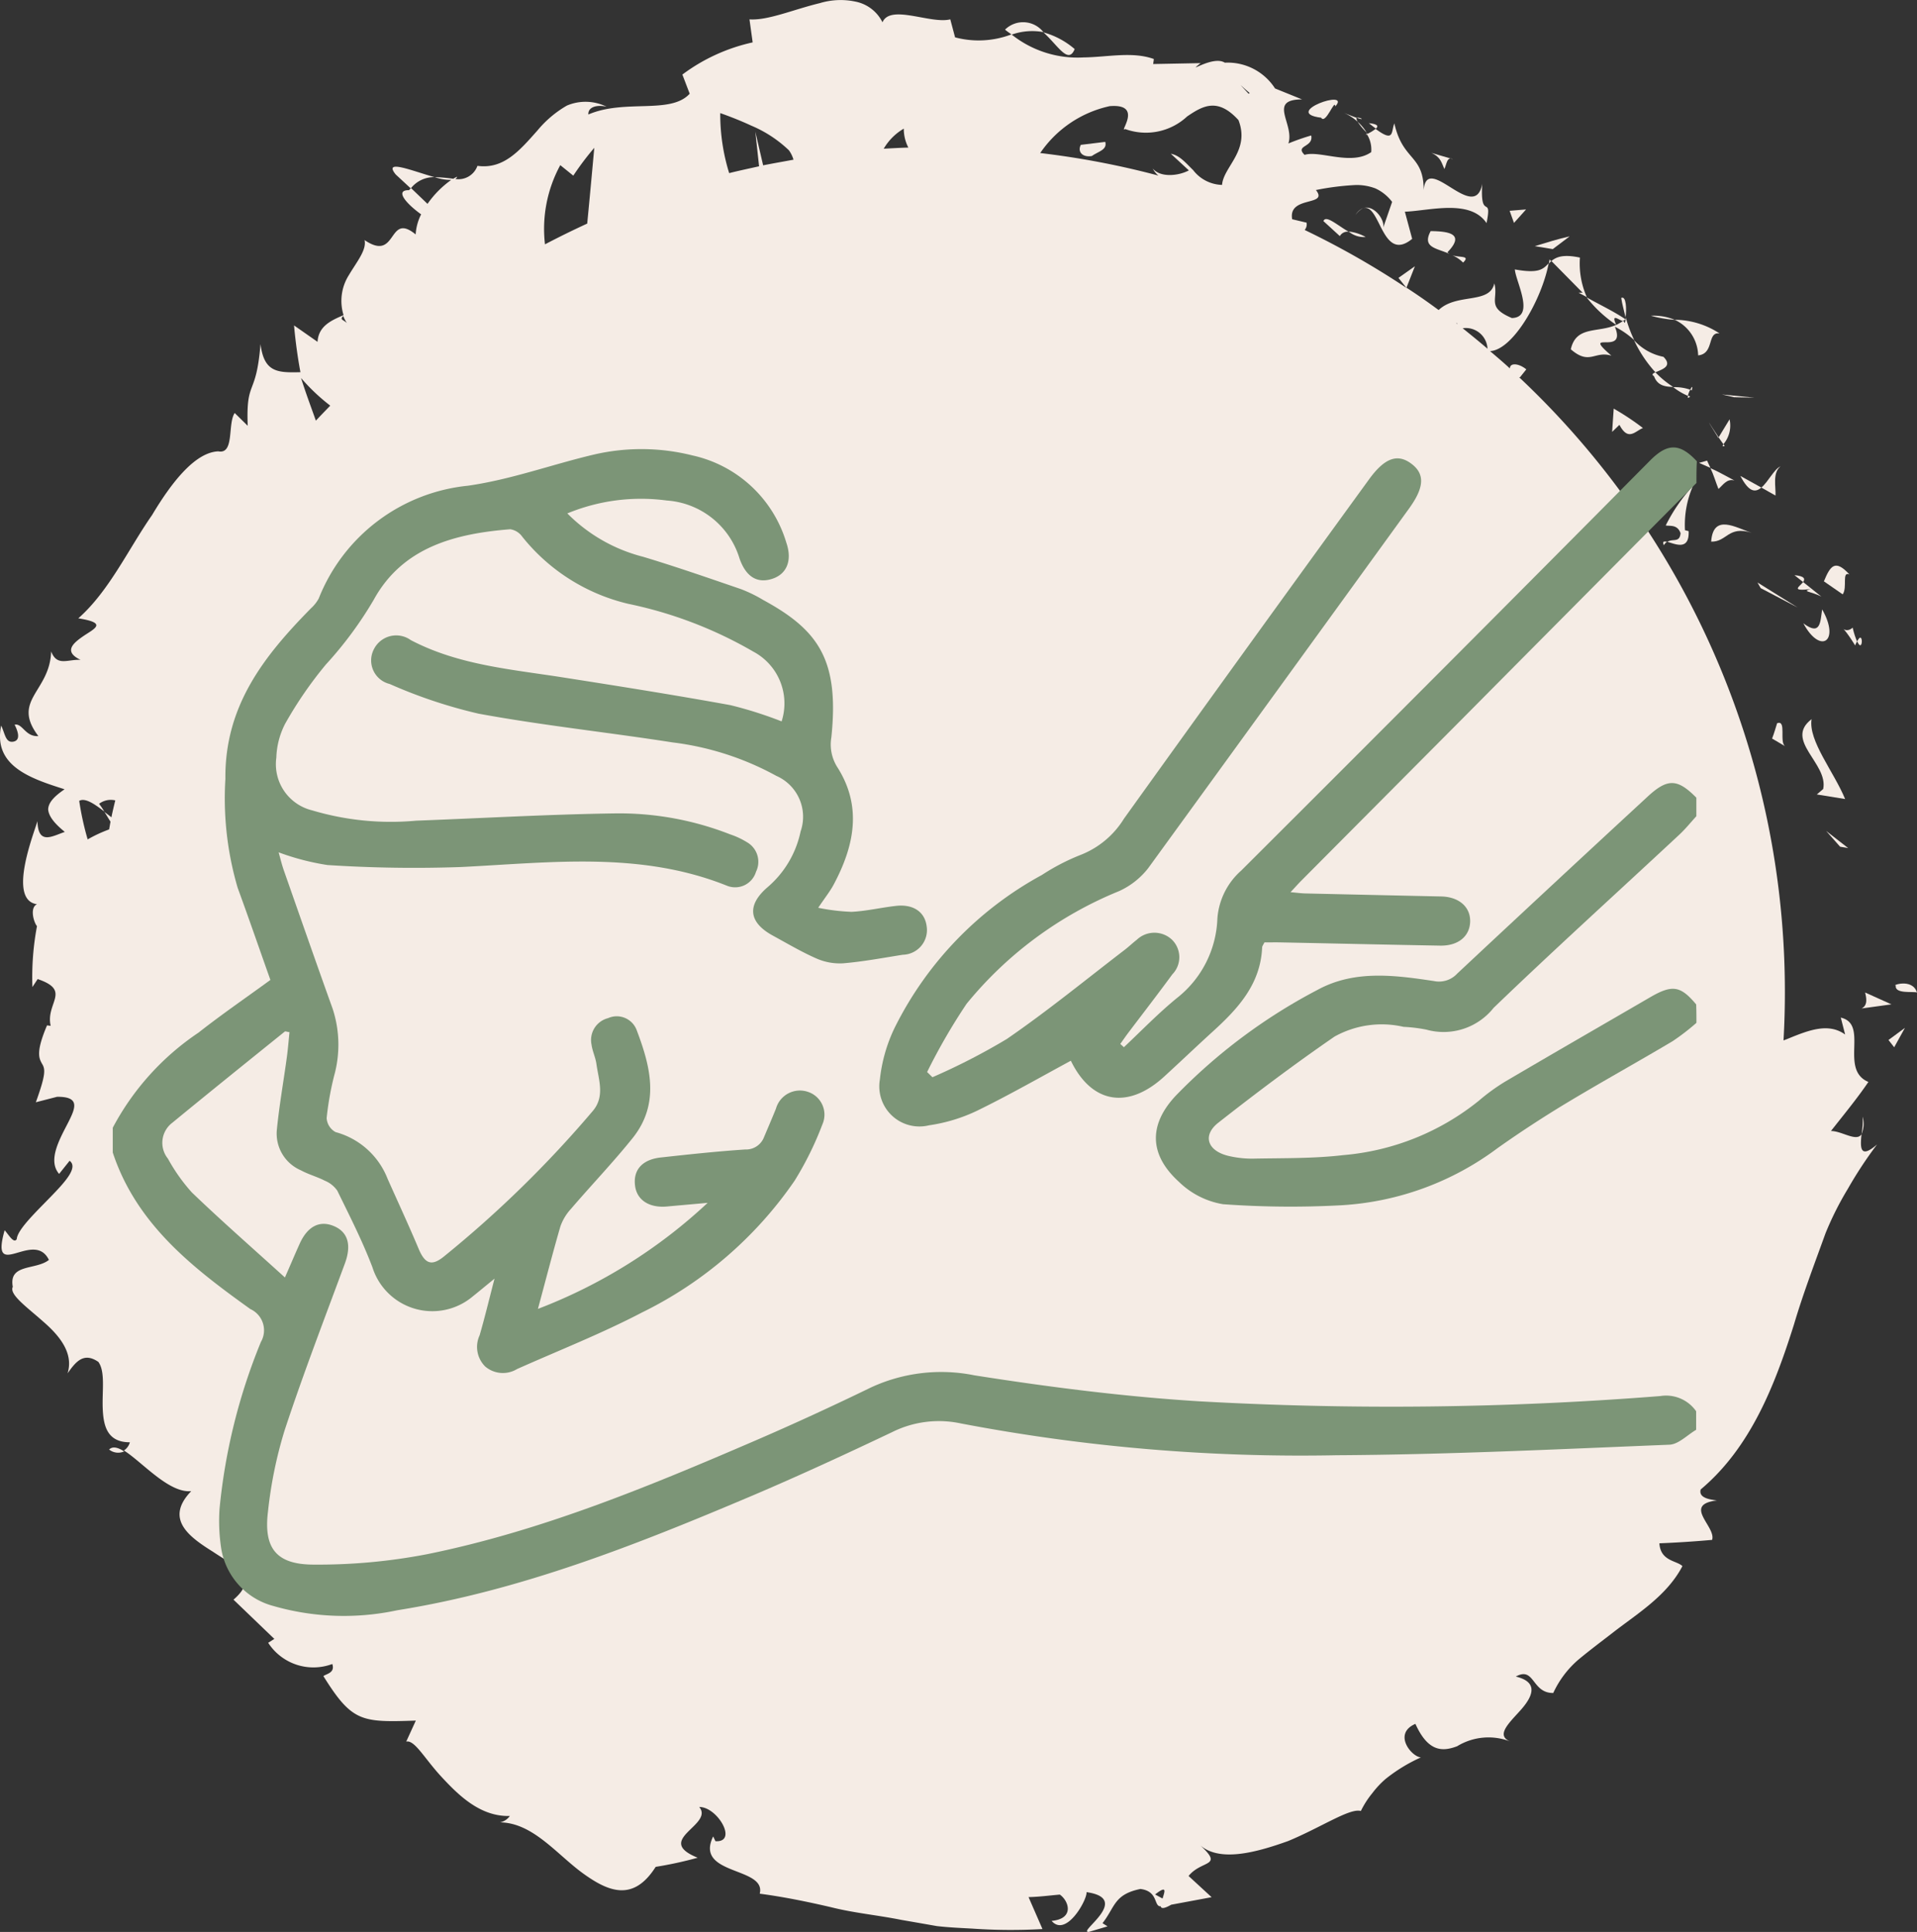
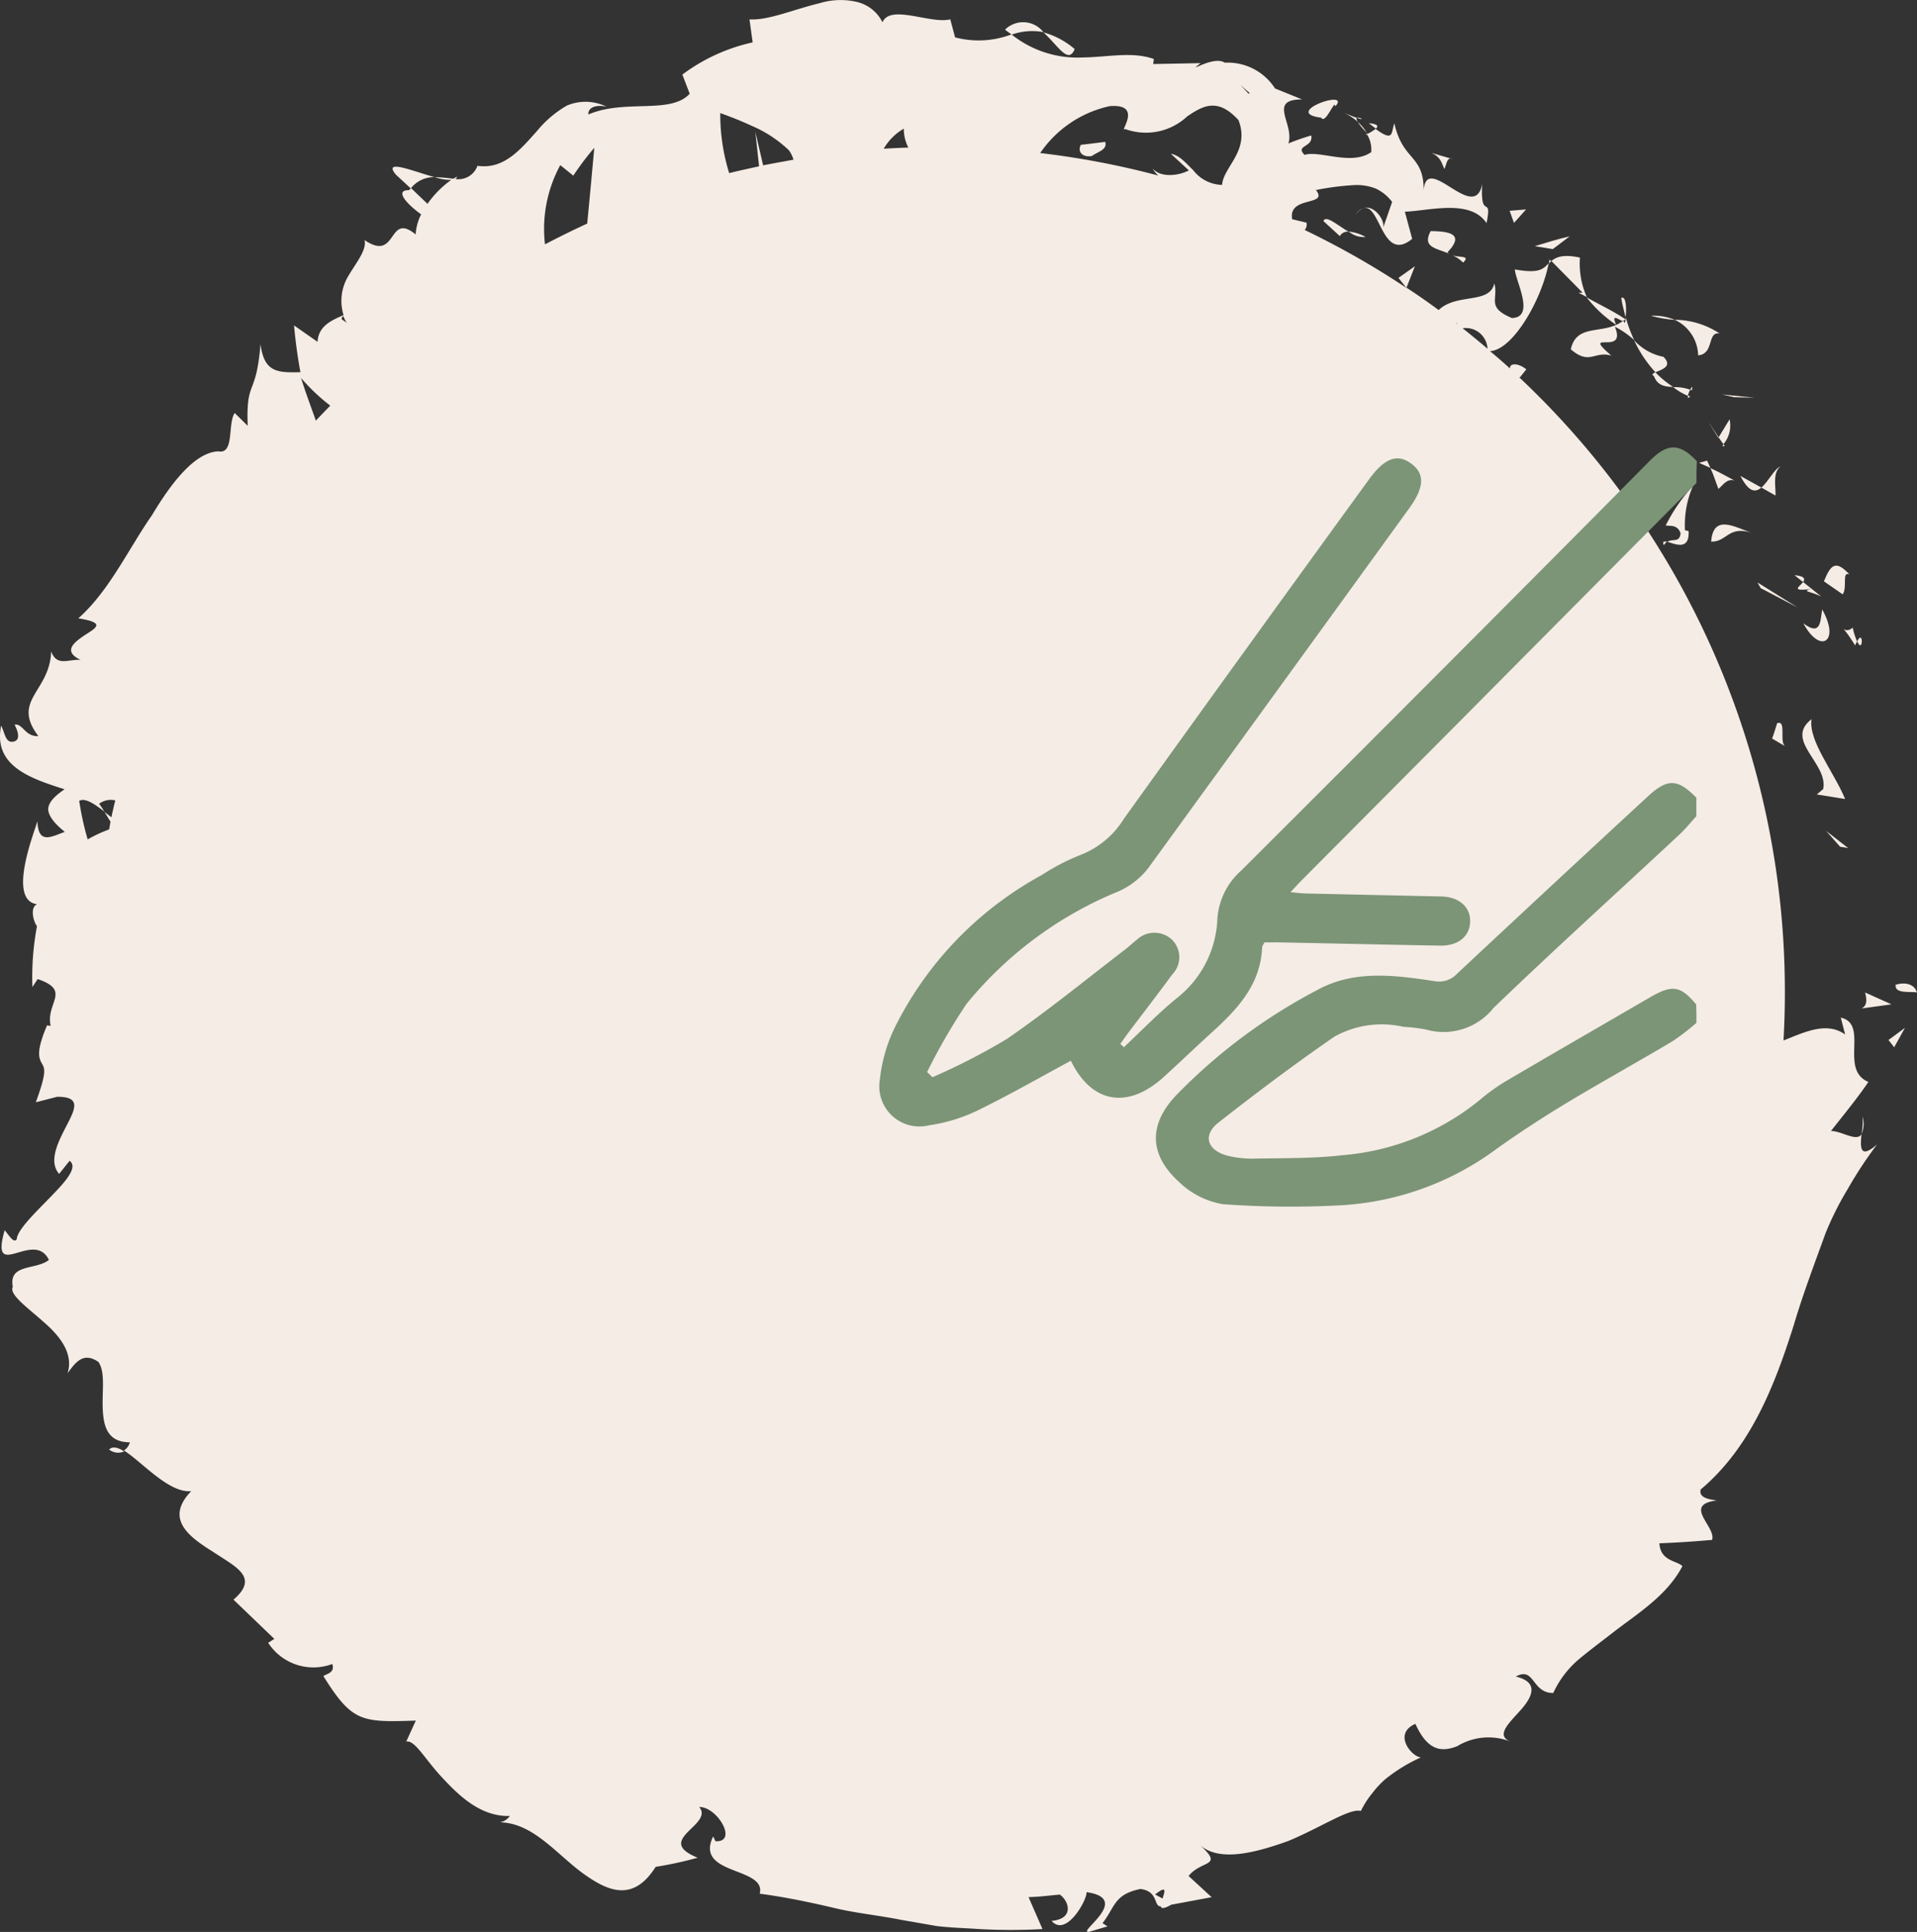
<svg xmlns="http://www.w3.org/2000/svg" width="102.005" height="102.818" viewBox="0 0 102.005 102.818">
  <rect x="0" y="0" width="102.005" height="102.818" fill="#333333" stroke="none" />
  <g id="massage" transform="translate(-1035 -717.182)">
    <g id="circle-01" transform="translate(1035 717.182)">
      <path id="Path_171" data-name="Path 171" d="M84.216,43.575c-.255-.8-1.4-.352-1.129-.376C83.014,43.672,84.034,43.5,84.216,43.575Z" transform="translate(17.789 9.247)" fill="#f5ece5" />
      <path id="Path_172" data-name="Path 172" d="M81.2,37.321,80.03,36.41l.741.838Z" transform="translate(17.142 7.814)" fill="#f5ece5" />
      <path id="Path_173" data-name="Path 173" d="M79.756,35.517l1.506.243c-.6-1.457-1.967-3.1-1.785-4.25-1.481,1.129.9,2.356.619,3.716Z" transform="translate(16.918 6.764)" fill="#f5ece5" />
      <path id="Path_174" data-name="Path 174" d="M81.411,28.447c.036-.109.073-.146.1-.219a3.987,3.987,0,0,1-.231-.729C80.743,27.974,80.452,26.9,81.411,28.447Z" transform="translate(17.303 5.904)" fill="#f5ece5" />
      <path id="Path_175" data-name="Path 175" d="M81.39,28.135c.316.716.34-.692,0,0Z" transform="translate(17.433 5.998)" fill="#f5ece5" />
      <path id="Path_176" data-name="Path 176" d="M81.29,25.253c-.765-.838-1.02-.461-1.36.364l1,.692C81.193,25.945,80.865,25.059,81.29,25.253Z" transform="translate(17.121 5.322)" fill="#f5ece5" />
      <path id="Path_177" data-name="Path 177" d="M78.64,25.2l.461.364C79.211,25.406,79.2,25.249,78.64,25.2Z" transform="translate(16.844 5.411)" fill="#f5ece5" />
      <path id="Path_178" data-name="Path 178" d="M79.471,25.876c-.51.134.036.121.571.4L79.07,25.5C78.876,25.755,78.378,26,79.471,25.876Z" transform="translate(16.876 5.476)" fill="#f5ece5" />
      <path id="Path_179" data-name="Path 179" d="M79.03,27.441c.9,1.676,1.979.971,1-.741C79.929,27.368,79.953,28.133,79.03,27.441Z" transform="translate(16.928 5.733)" fill="#f5ece5" />
      <path id="Path_180" data-name="Path 180" d="M77.927,31.694c-.085.267-.158.534-.267.814l.7.413C78.024,32.714,78.449,31.488,77.927,31.694Z" transform="translate(16.634 6.798)" fill="#f5ece5" />
      <path id="Path_181" data-name="Path 181" d="M78.21,20.43c-.34.146-.656.826-1.02,1.129l.753.425C77.967,21.523,77.773,20.77,78.21,20.43Z" transform="translate(16.533 4.389)" fill="#f5ece5" />
      <path id="Path_182" data-name="Path 182" d="M77.387,21.469,76.27,20.85C76.731,21.736,77.071,21.736,77.387,21.469Z" transform="translate(16.336 4.479)" fill="#f5ece5" />
      <path id="Path_183" data-name="Path 183" d="M77.02,25.52l.17.3,1.967,1.032Z" transform="translate(16.497 5.48)" fill="#f5ece5" />
      <path id="Path_184" data-name="Path 184" d="M77.2,17.45l-1.736-.17.644.146Z" transform="translate(16.163 3.714)" fill="#f5ece5" />
      <path id="Path_185" data-name="Path 185" d="M74.641,15.9c.874-.085.461-1.275,1.141-1.166a4.407,4.407,0,0,0-2.392-.729A2.147,2.147,0,0,1,74.641,15.9Z" transform="translate(15.719 3.013)" fill="#f5ece5" />
      <path id="Path_186" data-name="Path 186" d="M72.35,13.831a6.581,6.581,0,0,0,1.275.219A2.926,2.926,0,0,0,72.35,13.831Z" transform="translate(15.496 2.974)" fill="#f5ece5" />
      <path id="Path_187" data-name="Path 187" d="M75.9,18.37l-.583.959q.109.164.255.364A1.532,1.532,0,0,0,75.9,18.37Z" transform="translate(16.132 3.947)" fill="#f5ece5" />
      <path id="Path_188" data-name="Path 188" d="M75.4,19.338l.012-.036c-.267-.4-.449-.68-.522-.8C74.951,18.621,75.109,18.864,75.4,19.338Z" transform="translate(16.04 3.975)" fill="#f5ece5" />
      <path id="Path_189" data-name="Path 189" d="M75.6,19.557c-.024-.036-.036-.061-.061-.1C75.477,19.557,75.465,19.594,75.6,19.557Z" transform="translate(16.17 4.181)" fill="#f5ece5" />
      <path id="Path_190" data-name="Path 190" d="M77.139,23.417c-.838-.267-2.04-1.044-2.149.474C75.828,23.915,75.889,23.029,77.139,23.417Z" transform="translate(16.062 4.935)" fill="#f5ece5" />
      <path id="Path_191" data-name="Path 191" d="M76.235,21.166c-.425-.219-.826-.461-1.275-.656.17.352.279.741.425,1.105C75.6,21.445,75.822,21.044,76.235,21.166Z" transform="translate(16.055 4.406)" fill="#f5ece5" />
      <path id="Path_192" data-name="Path 192" d="M74.46,20.3l.607.267-.182-.389Z" transform="translate(15.948 4.335)" fill="#f5ece5" />
      <path id="Path_193" data-name="Path 193" d="M73.176,15.786A2.863,2.863,0,0,1,71.61,14.9a6.8,6.8,0,0,0,1.141,1.712C73.055,16.466,73.7,16.309,73.176,15.786Z" transform="translate(15.337 3.204)" fill="#f5ece5" />
      <path id="Path_194" data-name="Path 194" d="M74.092,17.379c-.036-.012-.073-.049-.109-.049C73.947,17.439,73.959,17.5,74.092,17.379Z" transform="translate(15.842 3.724)" fill="#f5ece5" />
      <path id="Path_195" data-name="Path 195" d="M67.916,11.36l-.036.219L68,11.457Z" transform="translate(14.538 2.445)" fill="#f5ece5" />
      <path id="Path_196" data-name="Path 196" d="M72.5,16.516c.182.5.583.559,1.02.571a5.2,5.2,0,0,1-.947-.777C72.431,16.371,72.358,16.431,72.5,16.516Z" transform="translate(15.512 3.506)" fill="#f5ece5" />
      <path id="Path_197" data-name="Path 197" d="M71.05,13.053c.049.328.146.668.231,1.032C71.341,13.66,71.317,12.919,71.05,13.053Z" transform="translate(15.217 2.804)" fill="#f5ece5" />
      <path id="Path_198" data-name="Path 198" d="M74.07,17.1c.024.012.061.012.085.036C74.228,16.853,74.155,16.938,74.07,17.1Z" transform="translate(15.865 3.643)" fill="#f5ece5" />
      <path id="Path_199" data-name="Path 199" d="M74.229,17.094a2.484,2.484,0,0,0-.9-.134,3.446,3.446,0,0,0,.777.461A1.514,1.514,0,0,1,74.229,17.094Z" transform="translate(15.706 3.645)" fill="#f5ece5" />
      <path id="Path_200" data-name="Path 200" d="M69.435,13.165l.437.231a4.416,4.416,0,0,1-.364-2.1c-.911-.194-1.263-.024-1.518.182l1.664,1.688Z" transform="translate(14.561 2.413)" fill="#f5ece5" />
      <path id="Path_201" data-name="Path 201" d="M71.257,14.489c-.984.437-2.137.036-2.417,1.3,1.008.874,1.263.061,2.162.34-1.688-1.457.85.073.182-1.542a4.545,4.545,0,0,1,1.032.716,7.169,7.169,0,0,1-.449-1.2c0,.036-.012.061-.012.085h.012l-.012.012c-.024.17-.061.243-.085.109a.092.092,0,0,1-.049-.024,3.853,3.853,0,0,1-.364.206c-.291-.644.121-.267.352-.206.036-.024.085-.049.134-.085v-.012c-.644-.437-1.384-.777-2.064-1.166A6.813,6.813,0,0,0,71.257,14.489Z" transform="translate(14.744 2.801)" fill="#f5ece5" />
      <path id="Path_202" data-name="Path 202" d="M72.927,23.925a.416.416,0,0,1,.17-.182C72.927,23.707,72.83,23.707,72.927,23.925Z" transform="translate(15.611 5.095)" fill="#f5ece5" />
      <path id="Path_203" data-name="Path 203" d="M74.18,21.322l.146-.182C74.289,21.128,74.229,21.213,74.18,21.322Z" transform="translate(15.888 4.541)" fill="#f5ece5" />
      <path id="Path_204" data-name="Path 204" d="M73,23.391c.206.049.619-.073.789.413-.049.534-.425.267-.7.461.389.1,1.178.5,1.129-.571l-.194-.049a5.178,5.178,0,0,1,.425-2.356A9.035,9.035,0,0,0,73,23.391Z" transform="translate(15.635 4.573)" fill="#f5ece5" />
-       <path id="Path_205" data-name="Path 205" d="M70.65,19.139l.389-.376c.474.9.838.328,1.251.17A13.8,13.8,0,0,0,70.735,17.9Z" transform="translate(15.132 3.847)" fill="#f5ece5" />
      <path id="Path_206" data-name="Path 206" d="M69.118,10.35c-.607.134-1.251.34-1.858.522l.959.158Z" transform="translate(14.405 2.228)" fill="#f5ece5" />
      <path id="Path_207" data-name="Path 207" d="M67.034,9.17l-.874.073.231.644Z" transform="translate(14.169 1.976)" fill="#f5ece5" />
      <path id="Path_208" data-name="Path 208" d="M17.38,7.713l.8.741a1.556,1.556,0,0,1,1.263-.6C18.278,7.531,16.688,6.863,17.38,7.713Z" transform="translate(3.678 1.574)" fill="#f5ece5" />
      <path id="Path_209" data-name="Path 209" d="M47.394,2.3A4.3,4.3,0,0,0,45.73,1.41C46.519,2.126,47.054,3.134,47.394,2.3Z" transform="translate(9.79 0.312)" fill="#f5ece5" />
      <path id="Path_210" data-name="Path 210" d="M4.79,63.539a.772.772,0,0,0,.8.1C5.251,63.418,4.972,63.357,4.79,63.539Z" transform="translate(1.016 13.605)" fill="#f5ece5" />
      <path id="Path_211" data-name="Path 211" d="M46.09,1.494a1.368,1.368,0,0,0-2.04-.134c.121.109.231.17.352.267A3.257,3.257,0,0,1,46.09,1.494Z" transform="translate(9.43 0.216)" fill="#f5ece5" />
      <path id="Path_212" data-name="Path 212" d="M81.641,48.93a4.435,4.435,0,0,1-.061.935A1.449,1.449,0,0,0,81.641,48.93Z" transform="translate(17.474 10.497)" fill="#f5ece5" />
      <path id="Path_213" data-name="Path 213" d="M59.47,5.162c.51.17.121-.073,0,0Z" transform="translate(12.735 1.114)" fill="#f5ece5" />
      <path id="Path_214" data-name="Path 214" d="M59.41,9.474a1.056,1.056,0,0,1,.413-.364A.821.821,0,0,0,59.41,9.474Z" transform="translate(12.722 1.963)" fill="#f5ece5" />
      <path id="Path_215" data-name="Path 215" d="M59.974,5.9A2.325,2.325,0,0,0,59.5,5.33,3.4,3.4,0,0,0,59.974,5.9Z" transform="translate(12.742 1.152)" fill="#f5ece5" />
      <path id="Path_216" data-name="Path 216" d="M59.99,5.39c.146.121.267.206.376.291C60.5,5.56,60.5,5.439,59.99,5.39Z" transform="translate(12.847 1.165)" fill="#f5ece5" />
      <path id="Path_217" data-name="Path 217" d="M59.592,5.207c-.146-.049-.352-.134-.692-.267a2.515,2.515,0,0,1,.729.474C59.568,5.292,59.544,5.219,59.592,5.207Z" transform="translate(12.613 1.069)" fill="#f5ece5" />
      <path id="Path_218" data-name="Path 218" d="M99.063,60.354c-.267.425-1.044-.17-1.627-.17.656-.838,1.372-1.7,1.992-2.611-1.566-.656.049-3.072-1.469-3.424l.231.9c-.874-.631-1.906-.243-3,.206-.085.036-.182.073-.279.109q.073-1.257.073-2.55A44.877,44.877,0,0,0,80.836,20.063c.012,0,.024.012.049.012l.34-.425c-.4-.328-.874-.364-.874-.049-.34-.316-.7-.619-1.056-.923,1.2-.049,2.744-2.708,3.121-4.675-.3.316-.522.559-1.8.328.036.619,1.105,2.55-.158,2.587-1.384-.583-.7-1-.935-1.846-.243,1.129-2,.5-2.963,1.421-.559-.413-1.129-.814-1.712-1.19l.449-1.141-.874.619.425.534a44.834,44.834,0,0,0-5.416-3.084.464.464,0,0,0,.1-.389l-.765-.182c-.231-1.275,1.967-.668,1.263-1.554a14.136,14.136,0,0,1,2.113-.267,2.805,2.805,0,0,1,1.056.182,2.342,2.342,0,0,1,.886.716l-.5,1.445c.194-.389-.425-1.3-1.02-1.117.9-.231.984,2.951,2.587,1.639l-.389-1.445c1.311-.049,3.473-.692,4.347.607.316-1.591-.352-.061-.231-2.089-.413,2.247-3.169-2.04-3.121.619.109-2.234-1.081-1.724-1.554-3.837-.182.449.012,1.044-1,.291a2.115,2.115,0,0,1-.437.267c-.024-.036-.036-.036-.061-.073l.036.085c-.085.049-.1.049.012.024a1.535,1.535,0,0,1,.219.935c-1.056.741-2.744-.109-3.546.146-.534-.522.486-.389.352-1.032a12.042,12.042,0,0,0-1.214.425c.34-1.032-1.129-2.344.729-2.344L67.855,4.7a2.992,2.992,0,0,0-2.672-1.372c-.656-.413-2.137.692-1.287.024L61.37,3.4l.036-.267c-1.141-.413-2.465-.1-3.74-.085a5.625,5.625,0,0,1-3.837-1.226,4.893,4.893,0,0,1-3,.158l-.255-.959c-1.032.267-3.194-.826-3.607.158a2.048,2.048,0,0,0-1.4-1.093A3.805,3.805,0,0,0,43.629.16c-1.372.328-2.769.935-3.74.862l.17,1.226a9.722,9.722,0,0,0-3.74,1.712l.389,1.02c-1.02,1.117-3.437.267-5.392,1.105-.024-.437.522-.522.971-.413a2.53,2.53,0,0,0-2.113-.061,5.759,5.759,0,0,0-1.566,1.324C27.661,8,26.81,9.012,25.414,8.818a1.073,1.073,0,0,1-1.178.7.242.242,0,0,0,.1-.121,1.15,1.15,0,0,0-.206.109,8.469,8.469,0,0,0-.984-.085,2.606,2.606,0,0,0,.874.146,5.219,5.219,0,0,0-1.263,1.275l-.874-.838a.927.927,0,0,0-.109.109c-.789-.012-.134.729.644,1.287a2.7,2.7,0,0,0-.291,1.069c-1.506-1.239-.947,1.506-2.72.3.121.522-.413,1.154-.838,1.87a2.567,2.567,0,0,0-.279,2.125c-.656.279-1.336.583-1.384,1.421l-1.251-.874c.073.814.182,1.639.34,2.489-1.263.036-1.931-.012-2.125-1.494-.231,2.866-.777,1.821-.68,4.347l-.692-.68c-.389.571,0,2.21-.874,2.04-1.178.049-2.4,1.506-3.522,3.388C6.835,29.219,5.815,31.453,4.175,32.9c1.469.231.959.5.376.874-.559.376-1.251.862-.255,1.336-.7-.036-1.251.364-1.566-.449-.061,2.149-2.137,2.587-.68,4.505-.7.049-.838-.692-1.263-.607.1.206.389.8-.049.9s-.461-.437-.668-.85c-.437,2.137,1.53,2.805,3.376,3.388-.571.389-.862.716-.874,1.069.024.352.316.741.886,1.2-.68.231-1.421.716-1.457-.571-.194.668-1.6,4.2-.024,4.42-.4.182-.17.971,0,1.166a14.7,14.7,0,0,0-.243,3.242l.279-.425c1.821.619.413,1.263.692,2.489l-.194-.024c-.607,1.433-.425,1.749-.267,2.04.182.291.206.571-.328,2.052l1.129-.291c1.263-.012.984.607.546,1.457s-1.044,1.943-.437,2.647l.559-.7c.461.352-.206,1.093-1.02,1.931S.933,65.442.9,65.94c-.158.255-.425-.231-.644-.474-.8,2.817,1.554-.073,2.356,1.579C1.917,67.6.459,67.227.69,68.478c-.206.4.741,1.069,1.615,1.846.9.777,1.627,1.7,1.3,2.757.425-.6.85-1.154,1.639-.607.376.522.194,1.542.231,2.477s.243,1.8,1.445,1.8a.777.777,0,0,1-.316.437c.959.6,2.392,2.283,3.582,2.162C8.741,80.84,10.1,81.8,11.34,82.576c1.214.814,2.489,1.348,1.093,2.55l2.174,2.089-.328.206a2.866,2.866,0,0,0,3.412,1.129c.158.474-.316.522-.474.644,1.53,2.453,2.028,2.465,4.918,2.368l-.51,1.117c.449-.1.971.9,1.87,1.87s2.064,2.137,3.643,2.089a.836.836,0,0,1-.522.34c1.736.024,2.987,1.664,4.372,2.684,1.372,1,2.708,1.579,3.91-.316a20.37,20.37,0,0,0,2.234-.486c-2.368-.959.886-1.736.085-2.7.971-.012,2.077,1.894.862,1.821l-.121-.255c-1.02,2.089,2.842,1.6,2.477,3.048,1.275.17,2.526.425,3.777.716,1.251.316,2.5.425,3.764.68.631.109,1.263.219,1.882.328.631.073,1.251.1,1.882.134a29.6,29.6,0,0,0,3.74.024l-.741-1.7c.559-.012,1.105-.085,1.664-.134.486.34.789,1.287-.437,1.4.777.9,1.906-1.141,1.858-1.53,2.465.352-.571,2.186.134,2.113l.984-.291-.267-.17c.68-.874.607-1.53,2.016-1.821.971.121.7.947,1.081.923.024.121.158.146.559-.085l2.149-.4-1.226-1.129c.716-.886,1.931-.449.546-1.7,1.02.984,2.951.486,4.748-.158,1.761-.729,3.291-1.773,3.874-1.6a4.713,4.713,0,0,1,.607-.947,4.806,4.806,0,0,1,.716-.765,8.71,8.71,0,0,1,1.87-1.141c-.5-.036-1.506-1.263-.291-1.785.668,1.481,1.421,1.494,2.222,1.19a3.2,3.2,0,0,1,2.878-.231c-.874-.316-.134-.984.486-1.676s1.032-1.494-.243-1.8c1.008-.559.838.886,1.992.874a5.221,5.221,0,0,1,1.336-1.773c.583-.486,1.214-.959,1.858-1.457,1.287-1,2.854-1.943,3.679-3.522-.3-.3-1.166-.255-1.226-1.214q1.384-.055,2.805-.182c.231-.7-1.6-1.87.255-2.1-.389-.049-.984-.134-.862-.583,2.659-2.234,3.947-5.549,4.967-8.792.486-1.639,1.093-3.23,1.676-4.845a16.615,16.615,0,0,1,1.19-2.368A21.845,21.845,0,0,1,99.889,60.9C98.966,61.7,98.99,61.058,99.063,60.354Zm-19.9-41.8c-.437-.376-.874-.729-1.324-1.093A1.155,1.155,0,0,1,79.16,18.557Zm-1.6-1.348c0,.012-.024.012-.024.024-.012-.012-.036-.024-.049-.036ZM66.507,4.944c-.024.012-.036.024-.061.036C65.791,4.264,66.009,4.531,66.507,4.944Zm-7.48.7c1.87-.17.486,1.457.85,1.214a3.217,3.217,0,0,0,3.3-.668c.838-.571,1.627-1.02,2.732.194.631,1.627-.8,2.477-.874,3.449A2.006,2.006,0,0,1,63.5,9.049c-.389-.376-.716-.789-1.19-.874l.959.886c-.559.3-1.53.389-1.919-.1a1.1,1.1,0,0,0,.3.376,44.619,44.619,0,0,0-6.29-1.2A6.014,6.014,0,0,1,59.027,5.648ZM48.1,6.838a2.167,2.167,0,0,0,.243,1.008c-.437.012-.874.036-1.311.061A2.974,2.974,0,0,1,48.1,6.838Zm-9.763-.826c.1.036.862.3,1.651.668a6.571,6.571,0,0,1,2,1.311,1.58,1.58,0,0,1,.243.5c-.534.1-1.081.194-1.615.3L40.2,7,40.4,8.842c-.534.121-1.069.231-1.591.364A10.568,10.568,0,0,1,38.334,6.013ZM29.822,8.781l.692.559a15.247,15.247,0,0,1,1.117-1.481c-.085.935-.219,2.417-.376,4.032-.765.352-1.506.716-2.247,1.105A7.1,7.1,0,0,1,29.822,8.781ZM18.274,16.808a1.852,1.852,0,0,0,.194.376C18.274,17,18.067,17.015,18.274,16.808Zm-.692,4.772c-.255.267-.51.522-.765.8-.267-.753-.546-1.494-.789-2.271A10.34,10.34,0,0,0,17.582,21.58ZM4.673,44.665a15.52,15.52,0,0,1-.449-2.052c.3-.17.777.134,1.336.571a4.053,4.053,0,0,0-.279-.413,1.029,1.029,0,0,1,.862-.182c-.073.3-.146.6-.206.9-.121-.1-.267-.206-.376-.291.109.158.206.34.328.522-.024.134-.049.279-.073.413A7.471,7.471,0,0,0,4.673,44.665Zm57.2,56.369-.4-.219C62.123,100.306,61.99,100.646,61.868,101.034Z" transform="translate(-0.009 0.008)" fill="#f5ece5" />
      <path id="Path_219" data-name="Path 219" d="M63.422,7.552c.121-.243.134-.7.461-.522L62.73,6.69C63.24,6.921,63.276,7.236,63.422,7.552Z" transform="translate(13.434 1.444)" fill="#f5ece5" />
      <path id="Path_220" data-name="Path 220" d="M62.725,10.12c-.474.886.316.9,1,1.214a.667.667,0,0,1-.109-.085C64.583,10.254,63.673,10.132,62.725,10.12Z" transform="translate(13.402 2.179)" fill="#f5ece5" />
      <path id="Path_221" data-name="Path 221" d="M63.65,11.18a1.832,1.832,0,0,1,.571.389C64.621,11.18,64.063,11.314,63.65,11.18Z" transform="translate(13.631 2.406)" fill="#f5ece5" />
      <path id="Path_222" data-name="Path 222" d="M58.018,5.319c.243.389.729-1.044.753-.6C59.658,3.74,55.869,5.052,58.018,5.319Z" transform="translate(12.281 0.945)" fill="#f5ece5" />
      <path id="Path_223" data-name="Path 223" d="M58,9.7l.874.8a.466.466,0,0,1,.474-.231C58.729,9.917,58.134,9.359,58,9.7Z" transform="translate(12.42 2.066)" fill="#f5ece5" />
      <path id="Path_224" data-name="Path 224" d="M60.009,10.431a2.3,2.3,0,0,0-.9-.291A1.261,1.261,0,0,0,60.009,10.431Z" transform="translate(12.658 2.183)" fill="#f5ece5" />
      <path id="Path_225" data-name="Path 225" d="M47.964,6.963c.34-.243.838-.328.716-.753l-1.3.158C47.186,6.744,47.478,7.048,47.964,6.963Z" transform="translate(10.131 1.341)" fill="#f5ece5" />
      <path id="Path_226" data-name="Path 226" d="M83.064,46.072l.571-1.032-.874.644Z" transform="translate(17.727 9.664)" fill="#f5ece5" />
      <path id="Path_227" data-name="Path 227" d="M81.58,44.34l1.591-.219-1.4-.631C81.823,43.721,81.944,44.17,81.58,44.34Z" transform="translate(17.474 9.331)" fill="#f5ece5" />
    </g>
    <g id="_x39_7a1Ho.tif" transform="translate(1036 719.287)">
      <g id="Group_777" data-name="Group 777" transform="translate(5 21.713)">
-         <path id="Path_233" data-name="Path 233" d="M5,57.981A13.956,13.956,0,0,1,9.563,52.92c1.225-.965,2.511-1.846,3.825-2.805-.577-1.624-1.142-3.265-1.741-4.9a16.876,16.876,0,0,1-.654-5.8c-.039-3.9,2.068-6.553,4.568-9.092a1.931,1.931,0,0,0,.4-.51,9.567,9.567,0,0,1,7.939-6c2.323-.333,4.48-1.137,6.725-1.663a11.137,11.137,0,0,1,5.217.05,6.721,6.721,0,0,1,5,4.646c.333.97.006,1.7-.793,1.935-.782.233-1.364-.139-1.7-1.1A4.354,4.354,0,0,0,34.477,24.6a10.266,10.266,0,0,0-5.289.687,8.692,8.692,0,0,0,4.025,2.306c1.752.527,3.487,1.131,5.217,1.724a7.5,7.5,0,0,1,1.181.577c2.955,1.608,4.053,3.2,3.626,7.313a2.254,2.254,0,0,0,.327,1.6c1.325,2.09.887,4.18-.194,6.215-.188.36-.449.682-.832,1.253a10.75,10.75,0,0,0,1.774.216c.793-.039,1.569-.227,2.362-.316.926-.105,1.541.322,1.635,1.092a1.313,1.313,0,0,1-1.27,1.508c-1.053.166-2.107.366-3.171.455a3.083,3.083,0,0,1-1.408-.249c-.8-.349-1.558-.8-2.328-1.22-1.292-.7-1.408-1.613-.3-2.572A5.328,5.328,0,0,0,41.6,42.214a2.376,2.376,0,0,0-1.292-2.96,15.337,15.337,0,0,0-5.522-1.78c-3.437-.538-6.9-.9-10.323-1.53a26.32,26.32,0,0,1-4.729-1.58,1.289,1.289,0,0,1-.843-1.841,1.327,1.327,0,0,1,1.968-.493c2.539,1.331,5.339,1.552,8.094,1.985,2.977.466,5.949.937,8.909,1.475a21.3,21.3,0,0,1,2.728.865,3.121,3.121,0,0,0-1.508-3.714A22.2,22.2,0,0,0,32.437,30.1a10.22,10.22,0,0,1-5.649-3.576.954.954,0,0,0-.638-.394c-2.938.233-5.721.954-7.257,3.742a20.222,20.222,0,0,1-2.55,3.454,21.01,21.01,0,0,0-2.173,3.16,4.215,4.215,0,0,0-.466,1.8,2.527,2.527,0,0,0,1.907,2.805,14.652,14.652,0,0,0,5.527.549c3.532-.133,7.063-.338,10.6-.388a16.184,16.184,0,0,1,6.109,1.114,4.229,4.229,0,0,1,.893.416,1.2,1.2,0,0,1,.488,1.575,1.158,1.158,0,0,1-1.536.748c-4.613-1.852-9.375-1.236-14.137-1A71.277,71.277,0,0,1,16.421,44a13.208,13.208,0,0,1-2.595-.676c.094.333.172.665.288.992.859,2.45,1.713,4.9,2.589,7.34a6.158,6.158,0,0,1,.078,3.554,15.651,15.651,0,0,0-.4,2.256.912.912,0,0,0,.477.748A4.121,4.121,0,0,1,19.625,60.7c.554,1.242,1.125,2.473,1.652,3.726.333.793.687.942,1.342.41a59.428,59.428,0,0,0,7.922-7.745c.66-.776.31-1.663.194-2.511-.05-.349-.216-.682-.261-1.031a1.2,1.2,0,0,1,.881-1.4,1.132,1.132,0,0,1,1.519.626c.732,1.929,1.258,3.914-.205,5.749-1.042,1.3-2.2,2.506-3.282,3.77a2.7,2.7,0,0,0-.571.948c-.4,1.38-.76,2.778-1.192,4.38a27.7,27.7,0,0,0,9.031-5.644c-.721.067-1.441.128-2.157.194-.954.089-1.619-.344-1.708-1.12-.1-.826.383-1.375,1.358-1.486,1.5-.166,3-.327,4.5-.427a1.027,1.027,0,0,0,1.009-.665c.211-.5.427-1,.632-1.508a1.325,1.325,0,0,1,1.685-.9,1.278,1.278,0,0,1,.787,1.735,17.184,17.184,0,0,1-1.48,3,21.118,21.118,0,0,1-8.122,7.013c-2.151,1.125-4.424,2.018-6.647,3.01a1.452,1.452,0,0,1-1.691-.133,1.467,1.467,0,0,1-.3-1.663c.266-.915.488-1.841.793-3.016-.51.416-.826.682-1.153.942a3.34,3.34,0,0,1-5.344-1.547c-.532-1.4-1.214-2.733-1.868-4.075a1.5,1.5,0,0,0-.665-.532c-.41-.211-.87-.333-1.275-.554a2.126,2.126,0,0,1-1.281-2.118c.128-1.325.366-2.639.543-3.958.055-.421.089-.854.133-1.275-.15-.022-.222-.055-.249-.033-2,1.613-4,3.221-5.982,4.851a1.34,1.34,0,0,0-.238,1.913,9.511,9.511,0,0,0,1.275,1.8c1.569,1.508,3.21,2.944,4.951,4.524.338-.771.554-1.286.787-1.8.416-.92,1.053-1.247,1.8-.942.776.316.965,1.026.6,2.007-1.087,2.944-2.218,5.877-3.2,8.859a22.851,22.851,0,0,0-.887,4.324c-.244,1.957.438,2.833,2.434,2.833a30.533,30.533,0,0,0,6.032-.554c6.071-1.231,11.77-3.593,17.43-6.032,2.085-.9,4.152-1.852,6.193-2.844a8.894,8.894,0,0,1,5.5-.643c3.947.621,7.928,1.131,11.914,1.38a181.894,181.894,0,0,0,24.582-.277,1.949,1.949,0,0,1,1.907.809v.987c-.471.277-.937.771-1.419.793-5.888.238-11.775.527-17.669.56a96.424,96.424,0,0,1-20.036-1.691,5.566,5.566,0,0,0-3.654.46C44.008,75.351,41.524,76.5,39,77.574c-6.1,2.584-12.258,5.034-18.861,6.087a13.545,13.545,0,0,1-6.592-.227A3.787,3.787,0,0,1,10.76,80.3a9.659,9.659,0,0,1-.078-2.04,31.2,31.2,0,0,1,2.2-8.876,1.242,1.242,0,0,0-.56-1.752C9.252,65.432,6.258,63.115,5,59.3Z" transform="translate(-5 -21.781)" fill="#7c9577" />
        <path id="Path_234" data-name="Path 234" d="M122.068,23.6q-6.2,6.237-12.385,12.474l-8.632,8.682c-.172.172-.333.355-.582.621.322.028.549.061.782.067q3.617.083,7.24.161c.948.022,1.558.565,1.536,1.342s-.632,1.292-1.6,1.275c-2.822-.05-5.649-.116-8.471-.172-.3-.006-.6,0-.876,0-.061.128-.122.2-.122.277-.089,1.951-1.281,3.243-2.622,4.463-.87.793-1.724,1.608-2.589,2.4-1.946,1.78-3.87,1.419-4.967-.843-1.652.893-3.288,1.83-4.979,2.656a8.861,8.861,0,0,1-2.572.782,2.135,2.135,0,0,1-2.611-2.439,8.374,8.374,0,0,1,.776-2.733,18.743,18.743,0,0,1,7.85-8.155A11.457,11.457,0,0,1,89.281,43.4a4.734,4.734,0,0,0,2.328-1.94q6.486-9.039,13.028-18.04c.832-1.153,1.525-1.408,2.273-.837.715.543.676,1.253-.128,2.367Q99.847,34.529,92.9,44.093a4.116,4.116,0,0,1-1.563,1.231,20.389,20.389,0,0,0-8.105,5.993,31.731,31.731,0,0,0-2.1,3.631c.094.094.188.183.283.277a34.127,34.127,0,0,0,3.958-2.035c2.162-1.486,4.2-3.155,6.281-4.751.216-.166.416-.36.632-.527a1.361,1.361,0,0,1,1.863-.017,1.305,1.305,0,0,1,.033,1.852c-.76,1.037-1.547,2.057-2.323,3.082-.155.205-.3.416-.449.626.067.055.128.116.194.172.937-.881,1.835-1.813,2.827-2.622a5.625,5.625,0,0,0,2.146-4.23,3.775,3.775,0,0,1,1.27-2.55Q108.751,33.348,119.606,22.4c.931-.937,1.586-.92,2.484.044C122.068,22.831,122.068,23.219,122.068,23.6Z" transform="translate(-37.799 -21.713)" fill="#7c9577" />
        <path id="Path_235" data-name="Path 235" d="M133.882,66.687a12,12,0,0,1-1.275.981c-1.885,1.12-3.8,2.179-5.677,3.31-1.236.748-2.45,1.541-3.631,2.378a15.367,15.367,0,0,1-8.294,3.038,49.993,49.993,0,0,1-6.315-.055,4.39,4.39,0,0,1-2.345-1.192c-1.586-1.441-1.624-3.033-.161-4.59a29.623,29.623,0,0,1,7.54-5.627c1.963-1.07,4.1-.782,6.2-.466a1.314,1.314,0,0,0,1.231-.4q5.039-4.715,10.112-9.4c1.076-1,1.6-.981,2.611.039v.987c-.294.322-.565.66-.882.959-3.3,3.077-6.653,6.109-9.907,9.242a3.4,3.4,0,0,1-3.57,1.159,8.057,8.057,0,0,0-1.22-.15,5.171,5.171,0,0,0-3.67.516c-2.112,1.453-4.169,3-6.187,4.585-.859.676-.582,1.491.521,1.763a5.433,5.433,0,0,0,1.3.15c1.613-.033,3.238,0,4.834-.188a13.251,13.251,0,0,0,7.207-2.894,10.652,10.652,0,0,1,1.386-1.009c2.572-1.514,5.156-3,7.734-4.5,1.175-.682,1.613-.61,2.445.383C133.882,66.032,133.882,66.36,133.882,66.687Z" transform="translate(-49.614 -36.069)" fill="#7c9577" />
      </g>
    </g>
  </g>
</svg>